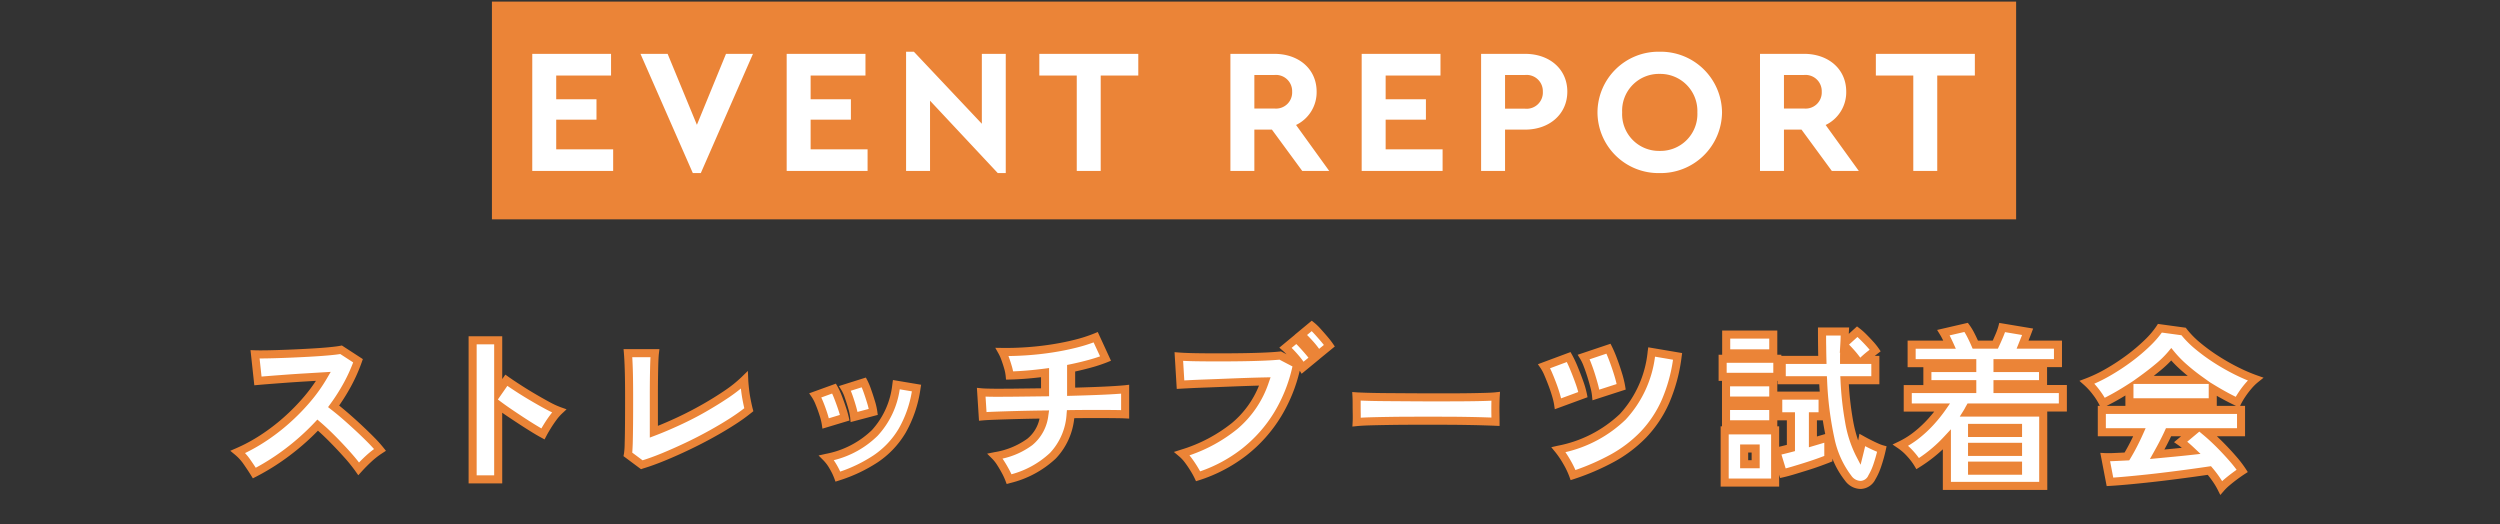
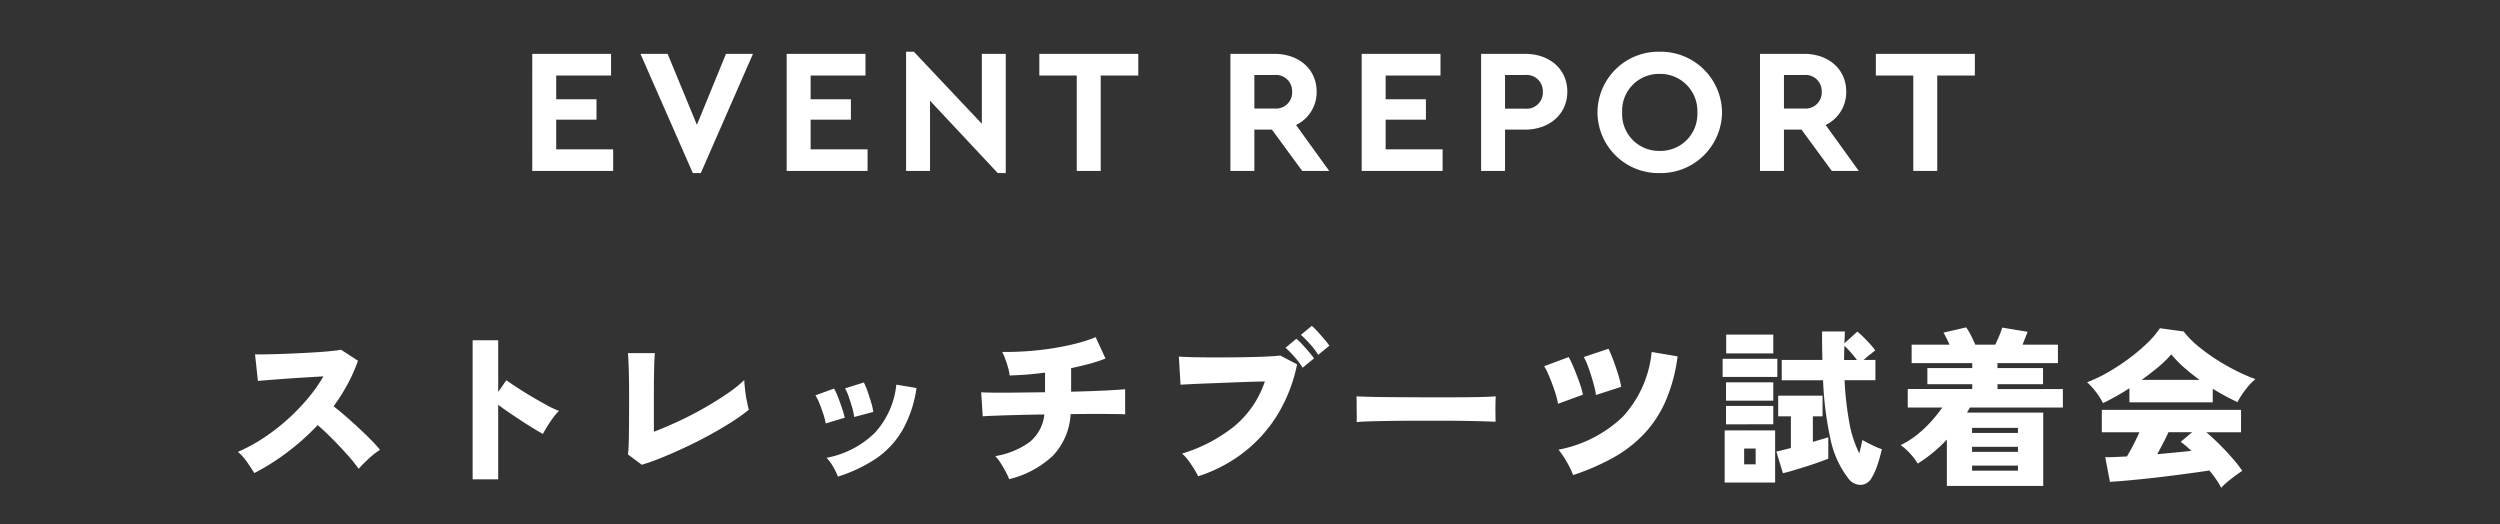
<svg xmlns="http://www.w3.org/2000/svg" width="310" height="65" viewBox="0 0 310 65">
  <rect x="0" y="0" width="310" height="65" fill="#333333" stroke="none" />
  <g id="ttl" transform="translate(-443 -7190)">
    <rect id="長方形_159" data-name="長方形 159" width="310" height="65" transform="translate(443 7190)" fill="none" />
    <path id="パス_547" data-name="パス 547" d="M-122.2.021q-.378-.609-.9-1.365a6.239,6.239,0,0,0-1.134-1.26,20.813,20.813,0,0,0,3.087-1.67,24.751,24.751,0,0,0,2.93-2.237,25.971,25.971,0,0,0,2.572-2.625,19.528,19.528,0,0,0,2.016-2.835l-2.289.137q-1.218.073-2.373.158t-2.079.157q-.924.073-1.386.116l-.357-3.3q.546.021,1.627,0t2.4-.073q1.323-.052,2.646-.126t2.394-.168q1.071-.095,1.6-.2l2.1,1.365a20.242,20.242,0,0,1-1.291,2.908,24.013,24.013,0,0,1-1.733,2.741q.756.588,1.575,1.3t1.617,1.46q.8.746,1.47,1.428a16.193,16.193,0,0,1,1.092,1.207,10.267,10.267,0,0,0-1.375,1.071q-.662.609-1.271,1.281a19.793,19.793,0,0,0-1.417-1.753q-.872-.977-1.838-1.953t-1.827-1.712a29.674,29.674,0,0,1-3.77,3.37A28,28,0,0,1-122.2.021ZM-95.13.8V-16.443h3.171v6.405l1.008-1.449q.5.357,1.354.913t1.827,1.134q.977.578,1.869,1.061a11.159,11.159,0,0,0,1.48.693,6.281,6.281,0,0,0-.725.84q-.389.525-.725,1.071t-.546.945q-.462-.252-1.166-.682t-1.491-.945q-.788-.514-1.544-1.029t-1.344-.956V.8Zm20.979-1.806-1.722-1.281a9.856,9.856,0,0,0,.094-1.291q.032-.976.042-2.457t.01-3.308q0-2.205-.042-3.5t-.1-2.005h3.339q-.063.525-.094,2.005t-.032,3.35V-5.1q1.428-.546,3.035-1.292t3.16-1.628Q-64.911-8.9-63.6-9.8a15.925,15.925,0,0,0,2.153-1.711q.021.483.1,1.2t.221,1.4q.136.682.242,1.081a21.659,21.659,0,0,1-2.048,1.47q-1.208.777-2.636,1.564t-2.929,1.5q-1.5.714-2.951,1.313T-74.151-1.008ZM-49.833.462a8.077,8.077,0,0,0-.609-1.25,5.349,5.349,0,0,0-.8-1.082,11.629,11.629,0,0,0,5.975-3.087,10.413,10.413,0,0,0,2.677-5.985l2.5.42a14.725,14.725,0,0,1-1.785,5.3A10.85,10.85,0,0,1-45.16-1.743,18.624,18.624,0,0,1-49.833.462Zm2.016-7.392a6.755,6.755,0,0,0-.241-1.144q-.2-.7-.441-1.386a5.453,5.453,0,0,0-.451-1.018l2.331-.735a8.462,8.462,0,0,1,.451,1.082q.241.682.451,1.386a7.83,7.83,0,0,1,.273,1.186Zm-3.528.8a7.614,7.614,0,0,0-.284-1.113q-.22-.693-.493-1.365a5.536,5.536,0,0,0-.5-1.008l2.31-.84a8.03,8.03,0,0,1,.493,1.071q.262.672.494,1.365a11.684,11.684,0,0,1,.336,1.176ZM-28.6.777a8.5,8.5,0,0,0-.462-.987q-.294-.546-.619-1.05a4.983,4.983,0,0,0-.64-.819A9.983,9.983,0,0,0-26.04-3.843a5.088,5.088,0,0,0,1.806-3.4q-1.743.021-3.318.063t-2.719.084q-1.145.042-1.607.084L-32.067-10q.42.042,1.6.052t2.835-.01L-24.15-10v-2.436a41.515,41.515,0,0,1-4.389.357,5.476,5.476,0,0,0-.2-.987q-.157-.546-.347-1.071a5.779,5.779,0,0,0-.378-.861q1.407.021,2.982-.084t3.15-.346q1.575-.242,2.982-.6a18.486,18.486,0,0,0,2.478-.8l1.218,2.646a18.607,18.607,0,0,1-1.942.641q-1.1.3-2.321.557v2.919q1.6-.042,2.982-.094t2.373-.116q.987-.063,1.344-.1v3.108q-.42-.021-1.428-.032t-2.383-.01q-1.376,0-2.951.021a8.109,8.109,0,0,1-2.195,5.156A12.034,12.034,0,0,1-28.6.777ZM-5.166.42A9.982,9.982,0,0,0-5.66-.473q-.326-.535-.714-1.06a5.032,5.032,0,0,0-.788-.861A19.222,19.222,0,0,0-.651-5.806,12.3,12.3,0,0,0,3.108-11.34q-1.029.021-2.278.063t-2.531.094q-1.281.053-2.436.095T-6.142-11q-.85.042-1.207.063l-.21-3.486q.819.063,2.1.084t2.761.021q1.48,0,2.951-.021t2.73-.073q1.26-.052,2.037-.137L7.1-13.461a19.274,19.274,0,0,1-2.4,6.205A17.418,17.418,0,0,1,.5-2.552,18.414,18.414,0,0,1-5.166.42ZM7.791-13.041a9.878,9.878,0,0,0-1.008-1.344A12.361,12.361,0,0,0,5.67-15.519l1.344-1.113a6.651,6.651,0,0,1,.714.682q.42.452.83.935t.64.819Zm1.932-1.6A9.451,9.451,0,0,0,8.7-15.981a13.291,13.291,0,0,0-1.124-1.134l1.344-1.113a6.255,6.255,0,0,1,.714.693q.42.462.83.945t.641.819ZM14.49-6.3q.021-.378.01-.987t-.01-1.218q0-.609-.021-.987.294.021,1.281.052t2.415.042l3.1.021q1.67.01,3.35.01t3.16-.01q1.48-.01,2.53-.042t1.428-.073q-.021.336-.031.955t0,1.229q.01.609.01.966-.483-.021-1.491-.053t-2.373-.052q-1.365-.021-2.919-.021H21.8q-1.575,0-3.014.021t-2.552.052Q15.12-6.363,14.49-6.3ZM41.328.273a10.348,10.348,0,0,0-.8-1.659,11.382,11.382,0,0,0-1.008-1.491,15.783,15.783,0,0,0,7.959-4.074,13.8,13.8,0,0,0,3.591-8.043l3.213.546a20.294,20.294,0,0,1-1.512,5.607,14.307,14.307,0,0,1-2.719,4.084,16.085,16.085,0,0,1-3.833,2.919A29.15,29.15,0,0,1,41.328.273ZM39.459-8.568a8.572,8.572,0,0,0-.252-1.071q-.189-.651-.451-1.344t-.525-1.3a5.7,5.7,0,0,0-.493-.945l3.045-1.134a13.513,13.513,0,0,1,.651,1.386q.357.861.672,1.743A10.738,10.738,0,0,1,42.546-9.7Zm4.7-1.092a7.431,7.431,0,0,0-.21-1.071q-.168-.651-.388-1.355T43.1-13.408a5.942,5.942,0,0,0-.451-.956l3.066-1.029a14.974,14.974,0,0,1,.6,1.417q.325.872.6,1.764a11.866,11.866,0,0,1,.378,1.543ZM75.432.651a11.934,11.934,0,0,1-2.174-4.767,41.759,41.759,0,0,1-.934-7.371H67.2v-2.52h5.04q-.021-.84-.032-1.722t-.01-1.806h2.835q-.021.357-.032.735t-.032.735l1.6-1.449a8.1,8.1,0,0,1,.787.7q.431.431.819.861a7.646,7.646,0,0,1,.62.767q-.273.21-.672.525t-.756.651h1.449v2.52H74.991a39,39,0,0,0,.556,5.061,14.165,14.165,0,0,0,1.271,4.011q.1-.42.21-.872t.168-.788q.336.189.809.431t.924.441a5.38,5.38,0,0,0,.683.263,18.07,18.07,0,0,1-.536,1.932,7.652,7.652,0,0,1-.7,1.575,1.618,1.618,0,0,1-1.386.924A1.921,1.921,0,0,1,75.432.651ZM67.347.042l-.819-2.688q.294-.063.767-.178t1.039-.263V-7.014H66.759V-9.576h5.5v2.562h-1.2v3.171l1.061-.315.851-.252v2.646q-.525.21-1.26.472t-1.544.515q-.808.252-1.543.473T67.347.042ZM60.123,1.2V-5.271h6.258V1.2Zm-.252-13.1v-2.247h6.783v2.247Zm.441-2.919v-2.331H66.15v2.331Zm-.021,8.8V-8.3H66.15v2.268Zm0-2.94v-2.268H66.15v2.268Zm2.247,7.9h1.428V-3.024H62.538Zm12.39-12.936h1.6q-.336-.462-.766-.945t-.788-.819q-.021.441-.031.882T74.928-14.007ZM87.675,1.617V-4.137a17.666,17.666,0,0,1-3.612,2.982,7.826,7.826,0,0,0-.935-1.229,6.711,6.711,0,0,0-1.187-1.06A10.612,10.612,0,0,0,84-4.746a14.667,14.667,0,0,0,1.754-1.659,17.725,17.725,0,0,0,1.354-1.7H82.824V-10.4h8V-11H85.26v-2h5.565v-.609H83.307V-15.9h4.7q-.189-.42-.388-.819t-.368-.672l2.814-.651a7.036,7.036,0,0,1,.588.977q.294.578.546,1.165h2.478q.231-.483.493-1.1a7.889,7.889,0,0,0,.368-1.018l3.15.525q-.126.336-.294.756l-.336.84h4.389v2.289h-7.5V-13H99.6v2H93.954v.609h8.106v2.289H90.531q-.084.147-.168.3t-.189.325h9.45V1.617ZM90.8-.273h5.691V-.9H90.8Zm0-2.331h5.691v-.63H90.8Zm0-2.352h5.691v-.63H90.8Zm30.891,6.8A9.036,9.036,0,0,0,121.086.83a13.019,13.019,0,0,0-.861-1.124q-.987.147-2.289.326t-2.73.357q-1.428.179-2.814.326T109.83.966q-1.176.1-1.932.147l-.588-3.066q.42.021,1.124-.01T110-2.037q.4-.651.809-1.449t.745-1.554H106.89V-7.812h17.262V-5.04h-4.305q.777.651,1.648,1.522t1.628,1.743A13.992,13.992,0,0,1,124.3-.252q-.357.231-.871.609t-.987.777A6.834,6.834,0,0,0,121.695,1.848Zm-14.658-10.5A8.161,8.161,0,0,0,106.187-10a8.584,8.584,0,0,0-1.123-1.239,18.1,18.1,0,0,0,2.646-1.27,26.328,26.328,0,0,0,2.615-1.722,22.206,22.206,0,0,0,2.236-1.9,10.979,10.979,0,0,0,1.533-1.806l2.94.4a11.441,11.441,0,0,0,1.764,1.8,22.725,22.725,0,0,0,2.321,1.69,26.6,26.6,0,0,0,2.5,1.418,21.036,21.036,0,0,0,2.32,1,6.517,6.517,0,0,0-.861.851,10.936,10.936,0,0,0-.8,1.05,9.1,9.1,0,0,0-.567.955,31.238,31.238,0,0,1-3.066-1.659v1.68H110.313V-10.5A29.7,29.7,0,0,1,107.037-8.652Zm4.788-2.877h7.2a23.772,23.772,0,0,1-1.953-1.554A14.076,14.076,0,0,1,115.5-14.7a12.453,12.453,0,0,1-1.586,1.554Q112.938-12.327,111.825-11.529Zm1.932,9.219,2.2-.21q1.092-.1,2.037-.21-.378-.357-.714-.641t-.609-.472l1.428-1.2h-2.94q-.294.651-.661,1.354T113.757-2.31Z" transform="translate(596.736 7248.638)" fill="#fff" />
-     <path id="パス_547_-_アウトライン" data-name="パス 547 - アウトライン" d="M121.583,2.741l-.335-.67a8.587,8.587,0,0,0-.575-.961c-.194-.285-.412-.577-.651-.869-.593.087-1.27.183-2.017.285-.866.119-1.786.239-2.736.358s-1.9.229-2.823.327-1.787.183-2.57.253-1.442.12-1.949.148l-.436.024-.79-4.121.636.032c.262.013.626.01,1.076-.011l1.3-.06c.215-.363.435-.763.654-1.191.143-.278.279-.554.409-.826H106.39V-8.312h.256l-.059-.123a7.708,7.708,0,0,0-.8-1.26,8.126,8.126,0,0,0-1.057-1.167l-.618-.55.774-.292a17.684,17.684,0,0,0,2.573-1.236,25.944,25.944,0,0,0,2.565-1.689,21.81,21.81,0,0,0,2.186-1.857,10.54,10.54,0,0,0,1.464-1.721l.173-.266L117.3-18l.125.163a11,11,0,0,0,1.687,1.716,22.327,22.327,0,0,0,2.27,1.653,26.211,26.211,0,0,0,2.452,1.391,20.635,20.635,0,0,0,2.265.974l.849.3-.7.562a6.053,6.053,0,0,0-.794.785,10.486,10.486,0,0,0-.762,1,8.65,8.65,0,0,0-.536.9l-.121.242h.615V-4.54H121.16q.338.318.689.669c.587.587,1.142,1.182,1.652,1.769a14.545,14.545,0,0,1,1.218,1.579l.271.42-.419.271c-.229.148-.514.347-.847.592s-.656.5-.96.756a6.383,6.383,0,0,0-.69.659ZM120.426-.829l.18.211A13.581,13.581,0,0,1,121.5.549q.167.245.307.476.143-.131.311-.272c.322-.272.663-.54,1.014-.8q.252-.185.47-.338c-.233-.319-.519-.675-.856-1.063-.494-.569-1.033-1.147-1.6-1.717s-1.112-1.07-1.616-1.493l-.551-.461-1.5,1.256.131.109c.23.194.477.416.735.659l.785.741-1.073.119c-.63.07-1.317.141-2.044.211l-2.206.21-.951.09.468-.833c.248-.441.5-.9.738-1.362s.458-.905.649-1.329l.133-.294h8.811V-7.312H107.39V-5.54h4.931l-.312.7c-.227.51-.482,1.041-.758,1.579s-.556,1.039-.827,1.482l-.138.225-.264.013q-.862.042-1.566.074c-.194.009-.375.015-.54.017l.39,2.033c.419-.029.915-.068,1.479-.119.778-.069,1.637-.154,2.554-.251s1.86-.206,2.8-.324,1.862-.238,2.724-.356,1.63-.227,2.283-.325ZM115.484-4.54c-.164.351-.345.715-.539,1.086q-.146.28-.3.557l1.264-.121.9-.09c-.155-.126-.3-.235-.428-.325l-.539-.373.877-.735Zm5.661-3.772h2.382l-.026-.012c-.732-.339-1.522-.753-2.356-1.235Zm-13.661,0h2.329V-9.6C108.982-9.093,108.2-8.662,107.484-8.312Zm3.329-.945h9.332v-1.772h-9.332Zm-4.859-1.8q.319.347.631.759a10.026,10.026,0,0,1,.665.986,31.241,31.241,0,0,0,2.793-1.609l.7-.448.79-.566c.728-.522,1.421-1.058,2.06-1.594a12.019,12.019,0,0,0,1.522-1.49l.388-.468.384.471a13.642,13.642,0,0,0,1.519,1.559,23.367,23.367,0,0,0,1.912,1.521l1.011.722.575.349c.921.56,1.791,1.04,2.594,1.432q.16-.273.363-.578a11.492,11.492,0,0,1,.834-1.1q.156-.182.311-.344c-.512-.208-1.052-.453-1.613-.731a27.221,27.221,0,0,1-2.546-1.444,23.332,23.332,0,0,1-2.371-1.728,12.305,12.305,0,0,1-1.712-1.711l-2.433-.33a12.347,12.347,0,0,1-1.422,1.626,22.815,22.815,0,0,1-2.287,1.944,26.956,26.956,0,0,1-2.664,1.755A19.745,19.745,0,0,1,105.954-11.057Zm7.374-.972h4.217q-.411-.333-.8-.68a15.711,15.711,0,0,1-1.249-1.231,14.625,14.625,0,0,1-1.258,1.177Q113.8-12.4,113.328-12.029Zm-13.2,14.146H87.175V-2.924A18.335,18.335,0,0,1,84.328-.731l-.434.271L83.633-.9a7.371,7.371,0,0,0-.875-1.148,6.246,6.246,0,0,0-1.1-.982l-.719-.488.783-.376a10.162,10.162,0,0,0,1.961-1.241,14.236,14.236,0,0,0,1.694-1.6q.393-.441.733-.868H82.324v-3.289H84.76v-2.213H82.807V-16.4h4.416l-.047-.1c-.126-.252-.242-.465-.346-.634l-.365-.592,3.812-.882.195.265a7.561,7.561,0,0,1,.631,1.046c.15.294.293.593.427.892h1.833c.112-.243.229-.51.351-.8a7.457,7.457,0,0,0,.344-.951l.116-.441,4.2.7-.213.569c-.085.226-.185.484-.3.766L97.8-16.4h4.15v3.289H100.1v2.213h2.457v3.289h-2.436Zm-11.949-1H99.124V-6.976H89.272l.478-.765c.064-.1.121-.2.172-.3s.117-.216.175-.317l.144-.252H101.56V-9.895H93.454V-11.5H99.1V-12.5H93.454v-1.609h7.5V-15.4H96.323l.61-1.526L97-17.1l-2.115-.353c-.068.193-.152.409-.254.649-.177.418-.346.8-.5,1.123L94-15.4H90.873l-.13-.3c-.163-.38-.342-.762-.532-1.136-.121-.237-.242-.451-.362-.639l-1.836.425.056.111c.135.271.269.553.4.837l.317.705H83.807v1.289h7.518V-12.5H85.76v.995h5.565v1.609h-8v1.289h4.738l-.543.785a18.3,18.3,0,0,1-1.393,1.749,15.238,15.238,0,0,1-1.813,1.716,11.277,11.277,0,0,1-1.457,1,8.455,8.455,0,0,1,.643.642,9.678,9.678,0,0,1,.71.875,17.214,17.214,0,0,0,3.1-2.633l.867-.935Zm-11.23.874a2.417,2.417,0,0,1-1.9-1.027,10.775,10.775,0,0,1-1.568-2.736v.346l-.314.126c-.354.142-.784.3-1.278.479s-1.02.352-1.563.521-1.059.327-1.549.474-.939.269-1.312.355L67,.634,66.881.228V1.7H59.623V-5.771h.168v-5.636h-.42v-3.247h.441v-3H66.65v3h.5v.147h4.574c-.008-.4-.015-.806-.02-1.216-.007-.587-.011-1.2-.011-1.812v-.5h3.865l-.031.529q-.008.132-.014.268l1.021-.927.331.253a8.639,8.639,0,0,1,.837.747c.292.292.573.588.837.88a8.168,8.168,0,0,1,.66.818l.269.391-.376.289-.36.28h.576v3.52H75.518a38.159,38.159,0,0,0,.521,4.472,16.461,16.461,0,0,0,.637,2.494q.015-.076.028-.146l.129-.686.608.342c.217.122.483.264.791.421s.607.3.9.429a4.791,4.791,0,0,0,.612.237L80.2-3.3l-.1.464a18.651,18.651,0,0,1-.55,1.985A8.2,8.2,0,0,1,78.8.825,2.1,2.1,0,0,1,77,1.991ZM67.7-11.987h5.1l.025.474a41.473,41.473,0,0,0,.921,7.281A11.5,11.5,0,0,0,75.822.338a1.443,1.443,0,0,0,1.152.654A1.1,1.1,0,0,0,77.94.316L77.947.3A7.2,7.2,0,0,0,78.6-1.168c.162-.481.3-.968.422-1.451q-.136-.055-.3-.126c-.308-.136-.628-.289-.949-.453l-.229-.118-.033.143c-.07.3-.142.6-.212.88l-.32,1.281-.609-1.172a14.722,14.722,0,0,1-1.319-4.153,39.685,39.685,0,0,1-.564-5.126l-.025-.524h3.846v-1.52H74.428v-.5c0-.3,0-.6.011-.894v-.007l-.04.036.072-1.223c.014-.232.024-.474.031-.72q0-.111.007-.221H72.7c0,.441,0,.876.01,1.3.007.583.017,1.16.031,1.715l.013.512H67.7ZM60.623.7h5.258V-4.771H60.623Zm6.54-2.975.524,1.721c.243-.064.51-.14.8-.226.486-.146,1-.3,1.538-.471s1.043-.336,1.524-.508c.343-.123.654-.237.928-.343V-3.741l-.208.062-1.061.315-.642.19V-7.514h1.2V-9.076h-4.5v1.562h1.575V-2.7l-.375.1c-.378.1-.73.187-1.046.264ZM66.65-5.771h.231v2.532l.295-.071c.2-.05.425-.105.658-.165V-6.514H66.65Zm4.914-.743v2l.418-.124.61-.181q-.163-.8-.3-1.7ZM60.791-6.527H65.65V-7.795H60.791Zm0-2.94H65.65v-1.268H60.791Zm5.859-.609h5.261q-.033-.447-.06-.911H66.7v-.42h-.05Zm-6.279-2.331h5.783v-1.247H60.371Zm15.173-3.5c.184.185.381.394.587.626.3.333.565.664.8.984l.008.01.085-.08c.247-.233.513-.461.789-.679l.285-.224q-.132-.161-.294-.34c-.252-.279-.522-.563-.8-.842q-.219-.219-.419-.4Zm-14.732.584H65.65v-1.331H60.812ZM-28.907,1.381l-.162-.426A8.039,8.039,0,0,0-29.5.027c-.189-.351-.39-.692-.6-1.016a4.514,4.514,0,0,0-.574-.737l-.658-.658.912-.185a9.552,9.552,0,0,0,4.07-1.664,4.355,4.355,0,0,0,1.516-2.5c-.937.014-1.843.032-2.7.055-1.043.028-1.957.056-2.715.084s-1.282.055-1.58.082l-.512.047-.259-4.083.586.059c.264.026.785.043,1.551.05.259,0,.539,0,.833,0,.589,0,1.259,0,1.991-.014l2.992-.036v-1.376c-1.415.168-2.717.266-3.878.291l-.464.01-.044-.462a5.007,5.007,0,0,0-.182-.9c-.1-.352-.215-.7-.337-1.04a5.322,5.322,0,0,0-.343-.785l-.426-.758.87.013c.92.014,1.91-.014,2.941-.083s2.076-.184,3.107-.342,2.017-.356,2.935-.589a18.075,18.075,0,0,0,2.411-.776l.444-.183,1.639,3.56-.488.2a19.2,19.2,0,0,1-2,.658c-.621.171-1.276.332-1.954.48v2c.869-.024,1.7-.051,2.463-.08.915-.035,1.709-.073,2.36-.115s1.089-.076,1.317-.1l.558-.066v4.2l-.525-.026c-.272-.014-.746-.024-1.408-.031s-1.467-.01-2.378-.01c-.781,0-1.621.005-2.5.015A8.45,8.45,0,0,1-22.818-1.78a12.574,12.574,0,0,1-5.649,3.038Zm-.518-3.152q.081.115.161.24c.223.345.438.71.64,1.084.117.216.22.423.309.619a11.245,11.245,0,0,0,4.785-2.655,7.661,7.661,0,0,0,2.052-4.849l.041-.449.45-.006c1.047-.014,2.042-.021,2.957-.021s1.718,0,2.389.011c.367,0,.673.009.923.014V-9.826c-.221.017-.491.036-.812.056-.659.042-1.462.081-2.386.116s-1.927.067-2.988.095l-.513.014v-3.839l.4-.082c.8-.165,1.568-.35,2.289-.549.507-.14.975-.286,1.4-.437l-.8-1.73a20.368,20.368,0,0,1-2.1.645c-.949.241-1.968.445-3.029.608s-2.133.281-3.193.351c-.772.051-1.523.081-2.237.087q.035.092.07.19c.129.359.249.729.356,1.1.062.214.111.418.149.613,1.169-.043,2.477-.157,3.9-.34L-23.65-13v3.5l-.494.006-3.485.042c-.736.009-1.41.014-2,.014-.3,0-.581,0-.842,0-.426,0-.777-.011-1.057-.021l.121,1.916c.294-.017.666-.033,1.121-.05.761-.028,1.678-.056,2.725-.084s2.166-.049,3.325-.063l.584-.007-.083.578a5.593,5.593,0,0,1-1.988,3.721A9.673,9.673,0,0,1-29.425-1.771ZM-91.459,1.3H-95.63V-16.943h4.171v5.311l.385-.554.412.292c.329.233.78.537,1.339.9s1.166.743,1.808,1.122,1.266.734,1.852,1.051a10.736,10.736,0,0,0,1.411.662l.771.275-.6.56a5.824,5.824,0,0,0-.665.773c-.249.337-.485.685-.7,1.036s-.4.661-.529.916l-.236.449-.446-.243c-.314-.171-.713-.4-1.187-.695s-.977-.609-1.5-.953S-90.392-6.73-90.9-7.073q-.293-.2-.563-.389ZM-94.63.3h2.171V-15.943H-94.63ZM-92-9.1l.344.258c.384.288.83.605,1.325.942s1.016.684,1.536,1.024,1.016.654,1.479.937c.262.16.5.3.712.426q.141-.244.313-.524c.23-.374.482-.747.748-1.106q.14-.19.276-.356c-.262-.122-.55-.268-.868-.44-.6-.324-1.232-.683-1.886-1.07s-1.276-.773-1.846-1.146c-.364-.238-.684-.451-.955-.636ZM-50.135,1.085-50.3.636a7.622,7.622,0,0,0-.572-1.171,4.885,4.885,0,0,0-.72-.98l-.642-.642.886-.2A11.2,11.2,0,0,0-45.625-5.3a9.974,9.974,0,0,0,2.542-5.707l.071-.509,3.495.587-.078.489a15.286,15.286,0,0,1-1.85,5.482,11.4,11.4,0,0,1-3.437,3.633,19.208,19.208,0,0,1-4.8,2.265Zm-.217-2.66q.172.246.342.535a9.842,9.842,0,0,1,.46.88,17.862,17.862,0,0,0,4.111-2A10.4,10.4,0,0,0-42.3-5.476a13.845,13.845,0,0,0,1.636-4.635l-1.506-.253a10.707,10.707,0,0,1-2.734,5.756A11.723,11.723,0,0,1-50.352-1.575ZM-5.431,1.032l-.188-.4a9.557,9.557,0,0,0-.468-.846c-.208-.342-.44-.687-.689-1.023a4.561,4.561,0,0,0-.708-.776l-.692-.582.861-.276A18.817,18.817,0,0,0-.971-6.191a11.708,11.708,0,0,0,3.349-4.632c-.48.012-.993.028-1.532.046-.828.028-1.678.06-2.527.094s-1.671.067-2.438.095-1.437.056-2,.084-.967.049-1.2.063l-.5.029-.275-4.557.572.044c.533.041,1.23.069,2.07.083s1.774.021,2.753.021,1.97-.007,2.943-.021,1.885-.038,2.716-.073,1.5-.079,2-.134l.151-.016.686.36q-.243-.245-.461-.436L4.9-15.529l1.919-1.589-.008-.007L8.917-18.87l.317.249a6.665,6.665,0,0,1,.775.75c.283.311.565.633.841.958s.508.622.671.859l.261.379L9.866-14.108l0,.007L7.665-12.29l-.232-.378A19.616,19.616,0,0,1,5.12-6.994,18,18,0,0,1,.811-2.157,19,19,0,0,1-5.012.9Zm-.814-3.207q.138.163.273.345c.267.36.516.73.739,1.1.121.2.225.378.314.541A17.9,17.9,0,0,0,.2-2.946a17,17,0,0,0,4.07-4.57A18.728,18.728,0,0,0,6.529-13.2L4.92-14.04c-.506.05-1.15.091-1.917.123-.841.035-1.764.06-2.744.074s-1.973.021-2.958.021-1.917-.007-2.77-.021c-.589-.01-1.111-.026-1.559-.049l.146,2.425.714-.036c.567-.028,1.243-.056,2.012-.084s1.584-.06,2.434-.094,1.7-.067,2.534-.095,1.6-.049,2.285-.063l.719-.015-.236.679A12.844,12.844,0,0,1-.331-5.422,19.225,19.225,0,0,1-6.244-2.176ZM6.426-15.5c.232.229.477.49.732.781a11.429,11.429,0,0,1,.744.936l.611-.5q-.148-.189-.337-.411c-.267-.315-.541-.623-.814-.917q-.194-.209-.358-.366Zm1.912-1.6q.349.343.739.779a10.989,10.989,0,0,1,.757.94l.59-.482q-.148-.189-.336-.411c-.268-.316-.543-.63-.818-.932q-.193-.212-.355-.371ZM41.023.9,40.858.443a9.9,9.9,0,0,0-.76-1.577,10.945,10.945,0,0,0-.962-1.425l-.514-.626.789-.179A15.368,15.368,0,0,0,47.125-7.3a13.382,13.382,0,0,0,3.452-7.761l.071-.51,4.2.713-.065.479a20.883,20.883,0,0,1-1.552,5.745A14.872,14.872,0,0,1,50.414-4.41,16.659,16.659,0,0,1,46.463-1.4,29.788,29.788,0,0,1,41.486.747ZM40.375-2.57q.289.42.587.933a12.09,12.09,0,0,1,.655,1.284,28.3,28.3,0,0,0,4.362-1.921A15.66,15.66,0,0,0,49.693-5.1a13.876,13.876,0,0,0,2.624-3.943,19.375,19.375,0,0,0,1.4-4.99l-2.23-.379A14.082,14.082,0,0,1,47.837-6.6,15.9,15.9,0,0,1,40.375-2.57ZM-122.381.675l-.242-.391c-.246-.4-.545-.849-.889-1.343a5.77,5.77,0,0,0-1.042-1.16l-.629-.52.749-.324a20.407,20.407,0,0,0,3.013-1.63,24.366,24.366,0,0,0,2.87-2.191,25.592,25.592,0,0,0,2.523-2.575,19.825,19.825,0,0,0,1.467-1.956l-1.328.08c-.806.049-1.6.1-2.367.157s-1.464.109-2.076.157-1.076.087-1.38.115l-.489.044-.472-4.361.579.022c.352.014.892.013,1.6,0s1.52-.039,2.394-.073,1.763-.077,2.638-.126,1.672-.1,2.378-.167,1.211-.126,1.542-.192l.2-.04,2.6,1.69-.131.371a20.84,20.84,0,0,1-1.323,2.98,24.555,24.555,0,0,1-1.488,2.406c.395.317.8.659,1.22,1.022.548.477,1.1.972,1.63,1.471s1.034.985,1.485,1.443a16.761,16.761,0,0,1,1.126,1.246l.345.432-.464.3a9.814,9.814,0,0,0-1.308,1.019c-.428.394-.845.814-1.239,1.249l-.42.463-.36-.512a19.4,19.4,0,0,0-1.381-1.708c-.573-.642-1.185-1.292-1.82-1.934-.5-.505-.983-.965-1.441-1.373a30.319,30.319,0,0,1-3.5,3.08A28.634,28.634,0,0,1-121.972.466Zm-.973-3.132a7.425,7.425,0,0,1,.663.827c.245.353.469.686.668.994a28.036,28.036,0,0,0,3.608-2.316,29.311,29.311,0,0,0,3.706-3.314l.326-.346.362.309c.582.5,1.207,1.082,1.858,1.74s1.271,1.317,1.855,1.972c.415.465.78.9,1.09,1.305.288-.3.584-.59.887-.868a11.091,11.091,0,0,1,.976-.8c-.206-.233-.443-.486-.71-.758-.441-.448-.931-.924-1.455-1.413s-1.065-.978-1.6-1.448-1.059-.9-1.553-1.284l-.383-.3.286-.392a23.623,23.623,0,0,0,1.7-2.683,19.919,19.919,0,0,0,1.126-2.468l-1.6-1.04c-.357.06-.833.116-1.446.17-.716.063-1.527.12-2.41.169s-1.773.091-2.654.126-1.694.06-2.415.074c-.417.008-.779.012-1.079.01l.243,2.246.9-.073c.614-.049,1.315-.1,2.082-.158s1.569-.109,2.379-.158l2.29-.137.928-.055-.466.8a20.119,20.119,0,0,1-2.067,2.908,26.594,26.594,0,0,1-2.622,2.675,25.366,25.366,0,0,1-2.989,2.282A21.947,21.947,0,0,1-123.355-2.456ZM97,.227H90.3V-1.4H97ZM-74.248-.457l-2.177-1.62.062-.31a9.059,9.059,0,0,0,.085-1.21c.021-.644.035-1.466.042-2.444s.01-2.093.01-3.3c0-1.458-.014-2.629-.042-3.48s-.062-1.513-.1-1.978l-.048-.544h4.449l-.067.56c-.04.332-.071.99-.091,1.957s-.031,2.1-.031,3.339v3.655c.74-.3,1.519-.638,2.324-1.011,1.054-.489,2.1-1.03,3.124-1.609s1.972-1.168,2.832-1.753A15.5,15.5,0,0,0-61.8-11.866l.8-.78.049,1.116c.013.308.048.7.1,1.16s.126.917.214,1.357.168.8.235,1.052l.081.309-.247.2a22.256,22.256,0,0,1-2.1,1.5c-.811.522-1.707,1.054-2.665,1.582s-1.951,1.037-2.956,1.515-2,.923-2.974,1.323-1.9.738-2.756.993Zm-1.09-2.057,1.282.954c.754-.236,1.568-.533,2.423-.886.953-.394,1.938-.832,2.927-1.3s1.964-.97,2.9-1.488,1.815-1.038,2.606-1.547c.671-.432,1.261-.848,1.756-1.239-.052-.224-.109-.49-.17-.794-.093-.466-.17-.949-.227-1.436q-.013-.11-.024-.214c-.428.354-.915.716-1.455,1.084-.882.6-1.858,1.2-2.9,1.8s-2.119,1.146-3.2,1.646S-71.523-5-72.481-4.636l-.679.259V-9.492c0-1.244.011-2.374.032-3.36.013-.625.031-1.12.052-1.495h-2.259c.025.411.048.909.067,1.489.028.862.042,2.044.042,3.513,0,1.214,0,2.327-.01,3.311s-.021,1.817-.042,2.47C-75.3-3.048-75.317-2.725-75.338-2.514ZM64.466-.571H62.038V-3.524h2.428Zm-1.428-1h.428v-.953h-.428ZM97-2.1H90.3v-1.63H97Zm0-2.352H90.3v-1.63H97ZM-51.754-5.485l-.086-.572A7.186,7.186,0,0,0-52.1-7.093c-.142-.448-.3-.894-.48-1.328a5.106,5.106,0,0,0-.453-.913l-.366-.532,3.311-1.2.21.363a8.429,8.429,0,0,1,.526,1.14c.177.454.346.921.5,1.389a12.226,12.226,0,0,1,.35,1.228l.1.451ZM-51.9-9.349c.079.162.159.346.243.551.186.458.356.929.507,1.4.074.231.134.44.183.628l1.375-.417c-.057-.2-.127-.431-.209-.678-.151-.452-.314-.9-.485-1.341-.093-.239-.183-.45-.269-.633Zm65.86,3.605.032-.583c.013-.239.017-.559.01-.951S13.99-8.1,13.99-8.5s-.007-.718-.02-.959l-.031-.567.566.04c.189.013.613.031,1.261.051s1.459.035,2.4.042l3.1.021c1.107.007,2.233.01,3.346.01s2.176,0,3.157-.01S29.6-9.9,30.288-9.918s1.15-.044,1.388-.071l.591-.066-.037.594c-.013.215-.024.529-.031.933s-.007.813,0,1.211.011.735.011.975v.522l-.522-.023c-.318-.014-.818-.031-1.485-.052s-1.462-.038-2.365-.052-1.883-.021-2.911-.021H21.8c-1.043,0-2.054.007-3.006.021s-1.808.032-2.545.052-1.3.052-1.707.092Zm1.028-3.222q0,.213,0,.461c0,.4,0,.808.01,1.209q0,.243,0,.454c.344-.022.75-.039,1.215-.052.741-.021,1.6-.039,2.558-.053s1.973-.021,3.021-.021h3.129c1.034,0,2.018.007,2.927.021s1.709.032,2.381.053l.972.032q0-.2-.007-.437c-.007-.41-.007-.829,0-1.246q0-.221.009-.408c-.241.012-.537.024-.89.034-.7.021-1.556.035-2.542.042s-2.048.01-3.164.01-2.244,0-3.353-.01l-3.1-.021c-.952-.007-1.768-.021-2.427-.042ZM-48.259-6.3l-.056-.587a6.315,6.315,0,0,0-.225-1.056c-.13-.457-.275-.913-.431-1.356a5.026,5.026,0,0,0-.4-.92l-.342-.548,3.345-1.055.195.37A8.858,8.858,0,0,1-45.7-10.3c.163.461.318.935.459,1.41a8.238,8.238,0,0,1,.29,1.265l.057.435Zm.018-3.883c.069.162.14.346.213.551.164.463.315.939.451,1.416.068.241.123.458.165.656l1.395-.37c-.045-.2-.1-.43-.179-.678-.137-.459-.286-.917-.444-1.362-.086-.242-.168-.456-.247-.64Zm87.3,2.291-.091-.607A8.137,8.137,0,0,0,38.727-9.5c-.122-.419-.269-.859-.439-1.306s-.345-.884-.517-1.281a5.256,5.256,0,0,0-.446-.86l-.363-.528,4.047-1.507.209.374a14.062,14.062,0,0,1,.677,1.439c.24.579.469,1.173.681,1.766A11.275,11.275,0,0,1,43.037-9.8l.081.418Zm-.59-5.08c.073.146.148.307.225.485.177.411.357.856.533,1.323s.335.937.464,1.382c.057.2.105.375.146.54l2.128-.782c-.081-.313-.19-.664-.327-1.047-.206-.577-.429-1.156-.663-1.72-.151-.365-.295-.685-.428-.955Zm5.262,3.973-.062-.616a6.986,6.986,0,0,0-.2-1c-.109-.424-.238-.871-.382-1.33s-.295-.89-.451-1.291a5.5,5.5,0,0,0-.41-.872l-.336-.537,4.079-1.369.194.389a15.529,15.529,0,0,1,.62,1.466c.219.588.424,1.191.608,1.793a12.413,12.413,0,0,1,.393,1.61l.068.424Zm-.362-5.082c.066.146.134.307.2.486.164.422.324.877.473,1.355s.282.939.4,1.379c.051.2.093.376.127.541l2.154-.694c-.069-.315-.163-.669-.282-1.057-.178-.583-.376-1.166-.589-1.735-.139-.371-.27-.7-.394-.977Z" transform="translate(596.736 7248.638)" fill="#eb8437" />
-     <path id="パス_549" data-name="パス 549" d="M0,0H189V27H0Z" transform="translate(504 7190.198)" fill="#eb8437" />
    <path id="パス_548" data-name="パス 548" d="M-88.748,0h10.032V-2.684h-7.062V-6.358h4.994v-2.53h-4.994v-2.948h6.8V-14.52h-9.768Zm24.024-14.52-3.608,8.8-3.63-8.8h-3.366L-68.838.264h.99L-61.38-14.52ZM-57.2,0h10.032V-2.684H-54.23V-6.358h4.994v-2.53H-54.23v-2.948h6.8V-14.52H-57.2ZM-33-14.52v8.668l-8.426-8.932h-.968V0h2.97V-8.712l8.4,8.976h.99V-14.52ZM-21.23,0h2.97V-11.836H-13.6V-14.52H-25.872v2.684h4.642ZM10.076,0,5.962-5.7A4.5,4.5,0,0,0,8.514-9.834c0-2.794-2.2-4.686-5.236-4.686H-2.178V0H.792V-5.126H2.97L6.732,0ZM.792-11.9H3.278a2.012,2.012,0,0,1,2.2,2.068,2,2,0,0,1-2.2,2.09H.792ZM14.1,0H24.134V-2.684H17.072V-6.358h4.994v-2.53H17.072v-2.948h6.8V-14.52H14.1ZM28.908,0h2.97V-5.126h2.486c3.036,0,5.236-1.936,5.236-4.708,0-2.794-2.2-4.686-5.236-4.686H28.908Zm2.97-7.722V-11.9h2.486a2.012,2.012,0,0,1,2.2,2.068,2.011,2.011,0,0,1-2.2,2.112ZM43.34-7.26A7.56,7.56,0,0,0,51.04.264,7.6,7.6,0,0,0,58.784-7.26a7.6,7.6,0,0,0-7.744-7.524A7.56,7.56,0,0,0,43.34-7.26Zm12.386,0a4.572,4.572,0,0,1-4.664,4.774A4.56,4.56,0,0,1,46.4-7.26a4.56,4.56,0,0,1,4.664-4.774A4.6,4.6,0,0,1,55.726-7.26ZM75.746,0,71.632-5.7a4.5,4.5,0,0,0,2.552-4.136c0-2.794-2.2-4.686-5.236-4.686H63.492V0h2.97V-5.126H68.64L72.4,0ZM66.462-11.9h2.486a2.012,2.012,0,0,1,2.2,2.068,2,2,0,0,1-2.2,2.09H66.462ZM82.5,0h2.97V-11.836h4.664V-14.52H77.858v2.684H82.5Z" transform="translate(597.748 7211.198)" fill="#fff" />
  </g>
</svg>